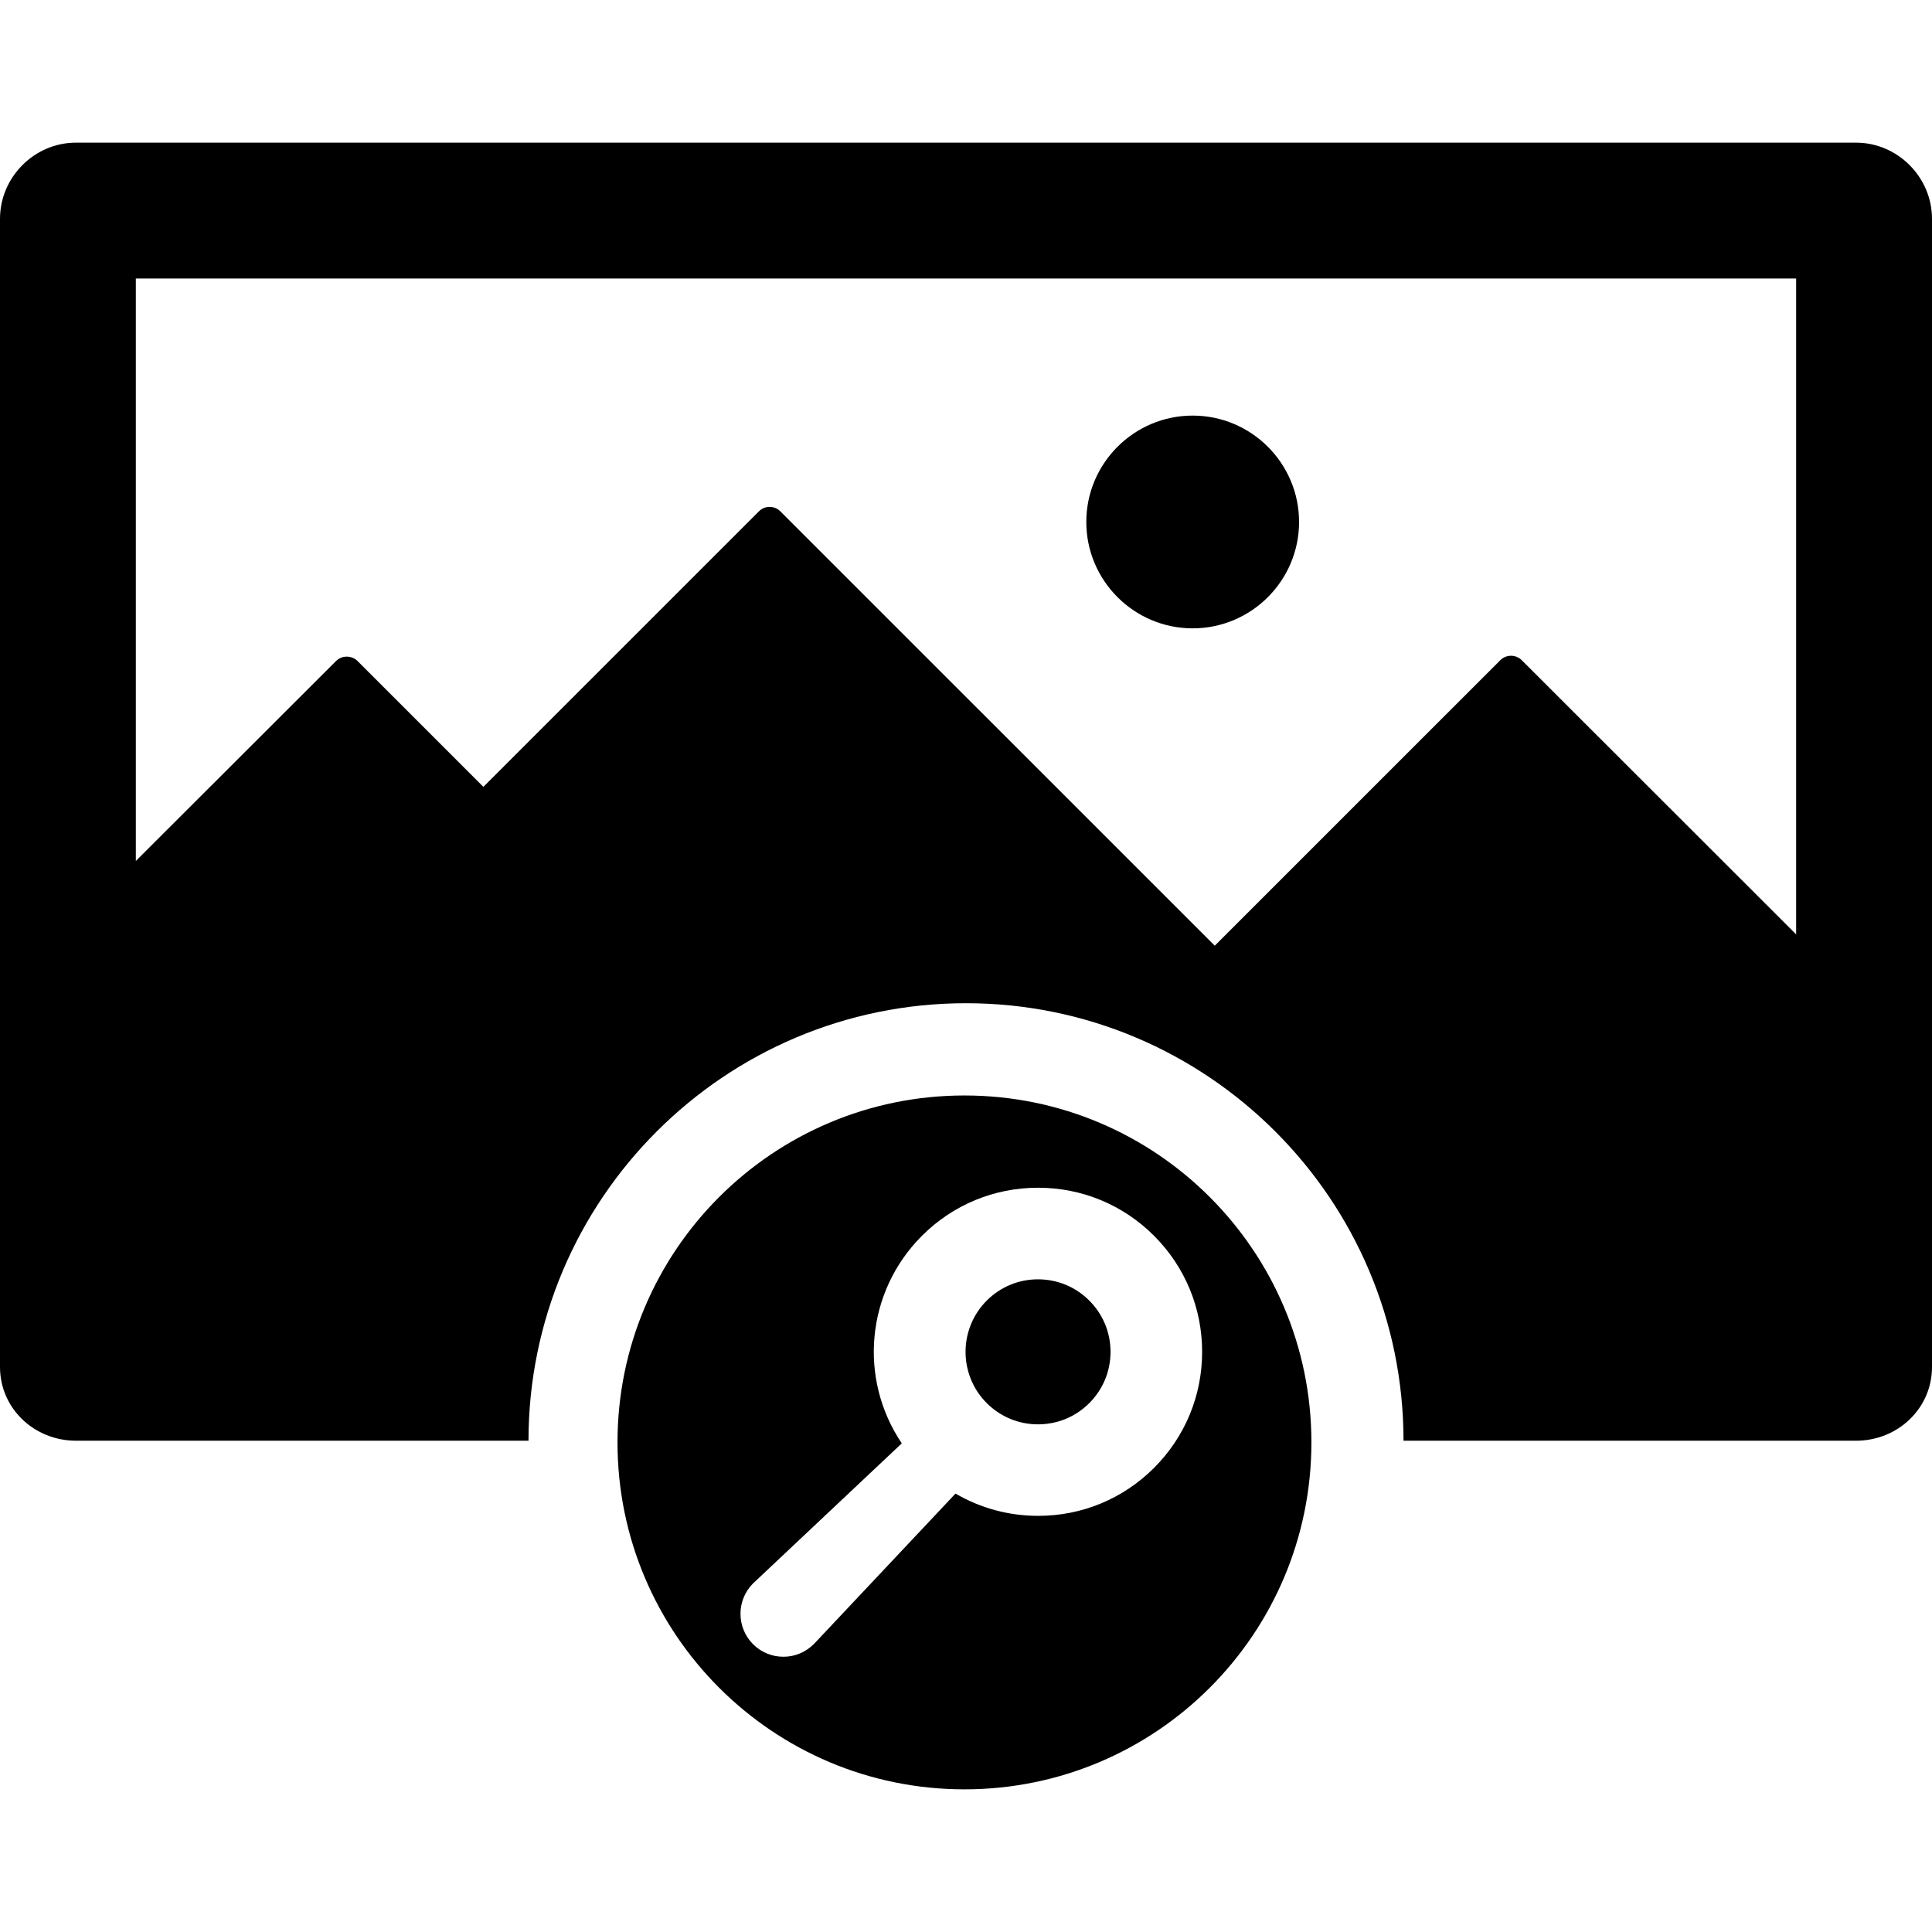
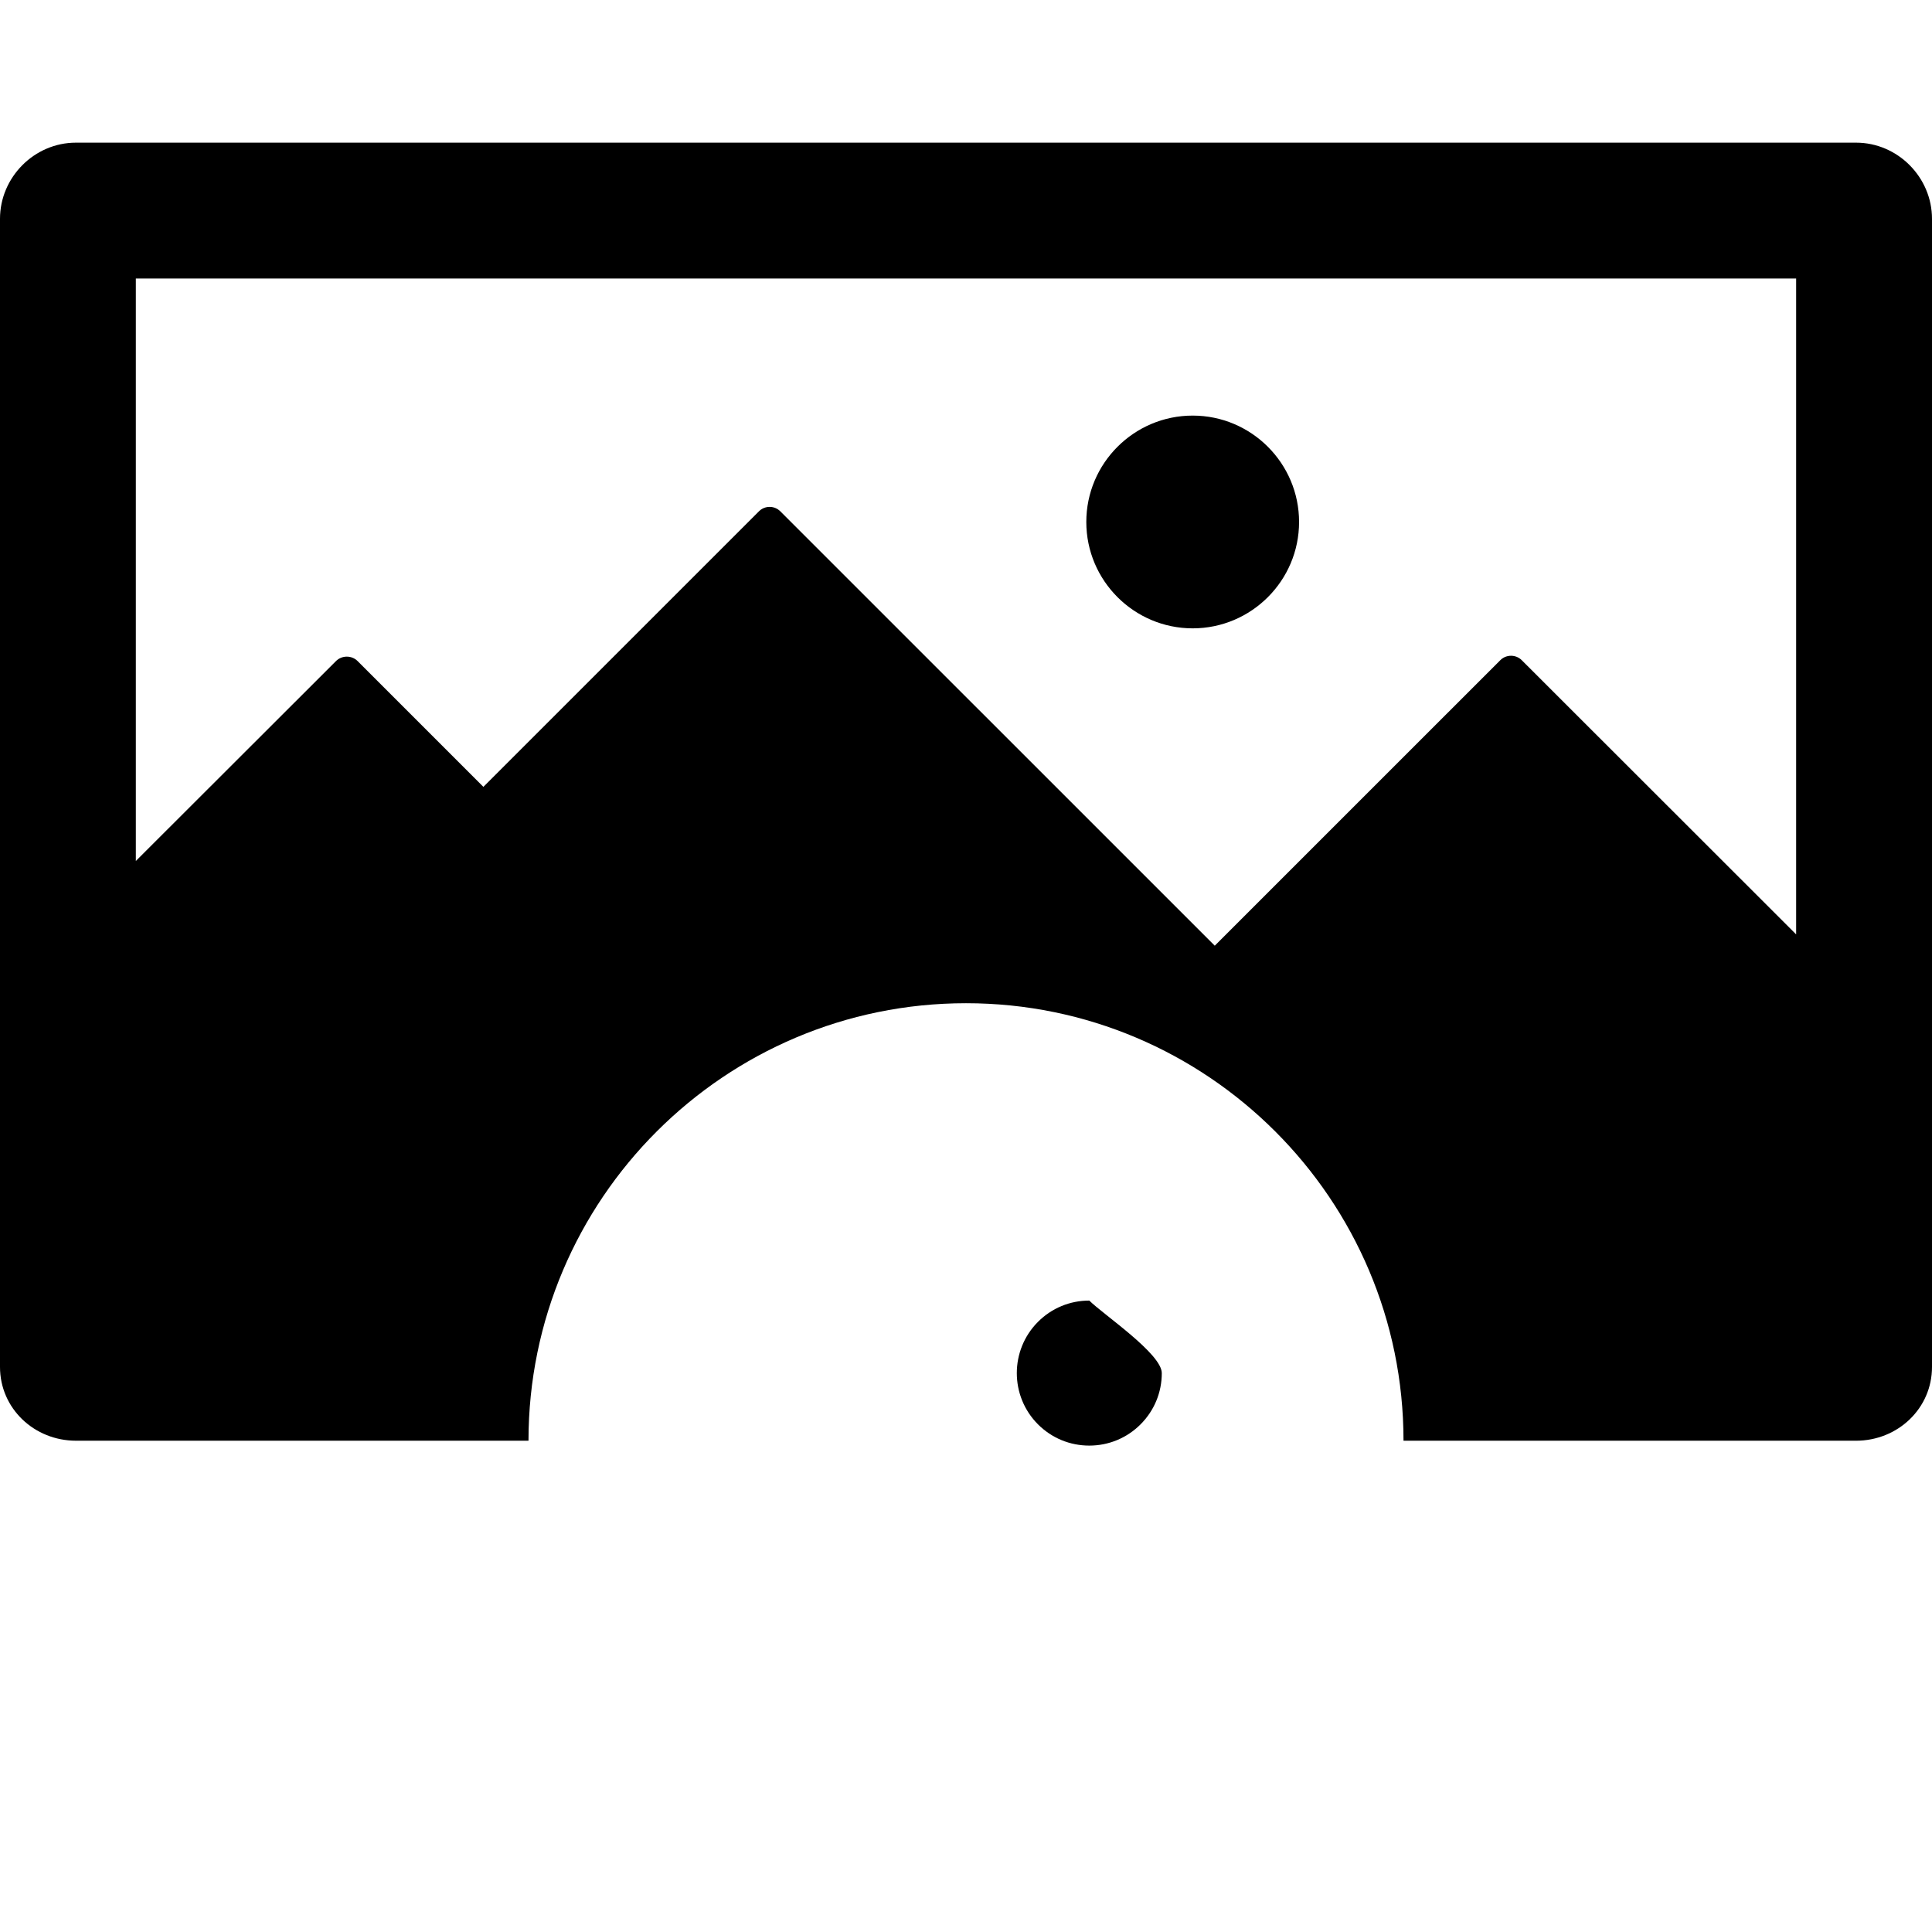
<svg xmlns="http://www.w3.org/2000/svg" fill="#000000" height="800px" width="800px" version="1.1" id="Layer_1" viewBox="0 0 504 504" xml:space="preserve">
  <g>
    <g>
      <path d="M311.136,108.416c-15.304,0-27.752,12.448-27.752,27.752c0,15.292,12.452,27.748,27.752,27.748    s27.752-12.452,27.752-27.748C338.888,120.864,326.44,108.416,311.136,108.416z" />
    </g>
  </g>
  <g>
    <g>
      <path d="M484.188,37.216H19.812C8.956,37.216,0,46.236,0,57.084v299.504c0,10.86,8.956,19.248,19.812,19.248h118.056    c0-63,51.2-114.128,114.132-114.128S366.132,312.84,366.132,375.84h118.056c10.856,0,19.812-8.392,19.812-19.248V57.084    C504,46.236,495.044,37.216,484.188,37.216z M391.384,172.224l-74.488,74.48L203.56,133.384c-1.54-1.54-4.036-1.54-5.572,0    l-71.888,71.88l-32.816-32.816c-1.54-1.536-4.092-1.536-5.628,0l-52.22,52.156V72.652H468.56v171.1l-71.58-71.528    C395.44,170.684,392.916,170.684,391.384,172.224z" />
    </g>
  </g>
  <g>
    <g>
-       <path d="M284.16,339.28c-3.572-3.576-8.32-5.544-13.372-5.544c-5.056,0-9.804,1.968-13.376,5.544    c-7.372,7.38-7.372,19.372,0,26.752c3.572,3.568,8.32,5.536,13.376,5.536c5.052,0,9.8-1.968,13.372-5.536    c3.576-3.58,5.544-8.324,5.544-13.376S287.736,342.852,284.16,339.28z" />
+       <path d="M284.16,339.28c-5.056,0-9.804,1.968-13.376,5.544    c-7.372,7.38-7.372,19.372,0,26.752c3.572,3.568,8.32,5.536,13.376,5.536c5.052,0,9.8-1.968,13.372-5.536    c3.576-3.58,5.544-8.324,5.544-13.376S287.736,342.852,284.16,339.28z" />
    </g>
  </g>
  <g>
    <g>
-       <path d="M251.596,285.776c-49.992,0-90.508,40.52-90.508,90.5c0,49.988,40.516,90.508,90.508,90.508s90.508-40.52,90.508-90.508    C342.104,326.296,301.584,285.776,251.596,285.776z M301.06,382.92c-8.076,8.076-18.804,12.52-30.224,12.52    c-7.652,0-15.044-2-21.572-5.812l-36.9,39.208c-2.204,2.196-5.012,3.36-8,3.36c-2.992,0-5.804-1.164-7.916-3.276    c-4.368-4.376-4.364-11.48-0.004-15.848l38.808-36.548c-11.364-16.836-9.36-39.524,5.26-54.148    c8.088-8.084,18.84-12.536,30.28-12.536c11.432,0,22.184,4.452,30.264,12.536c8.084,8.088,12.544,18.844,12.544,30.276    S309.144,374.832,301.06,382.92z" />
-     </g>
+       </g>
  </g>
</svg>